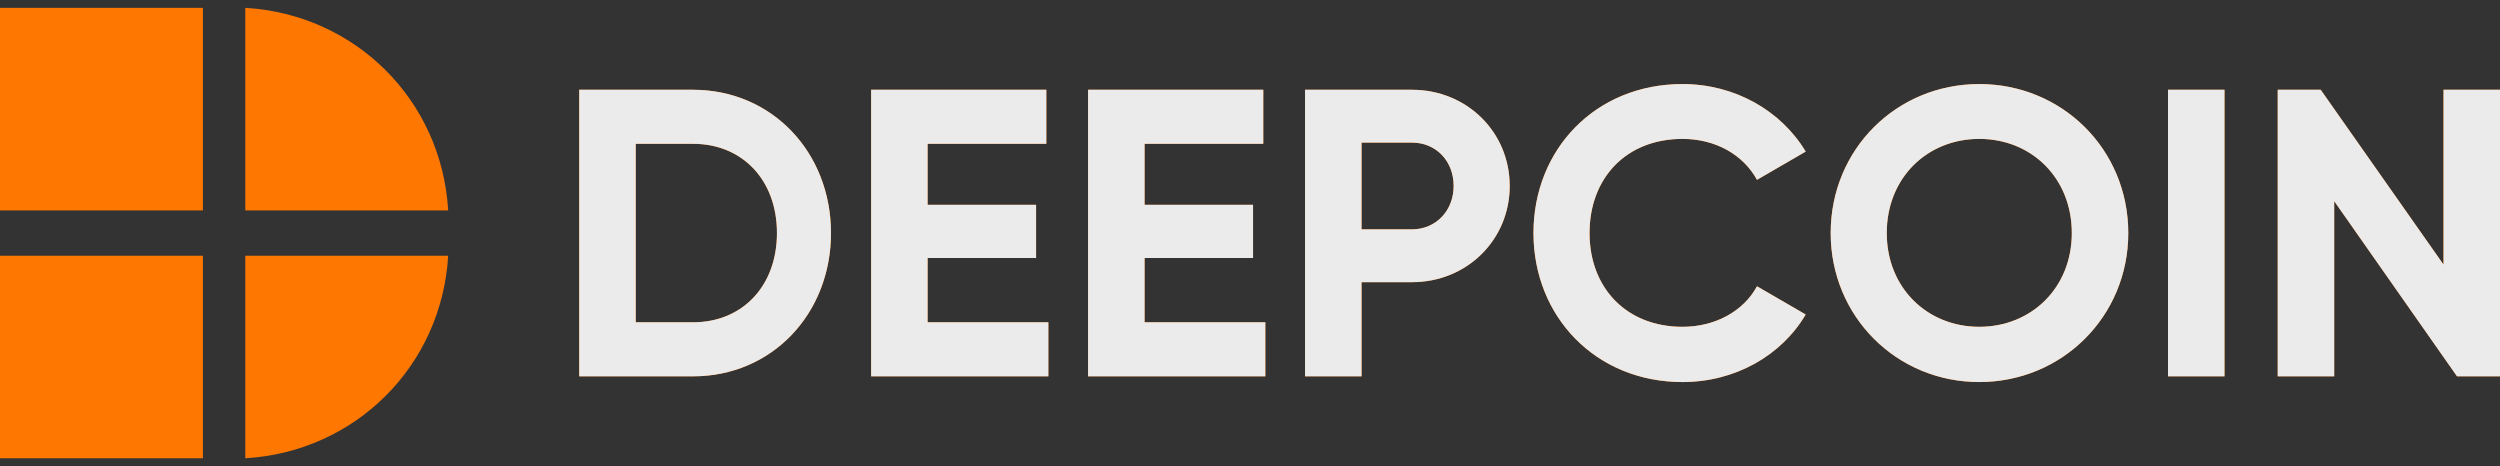
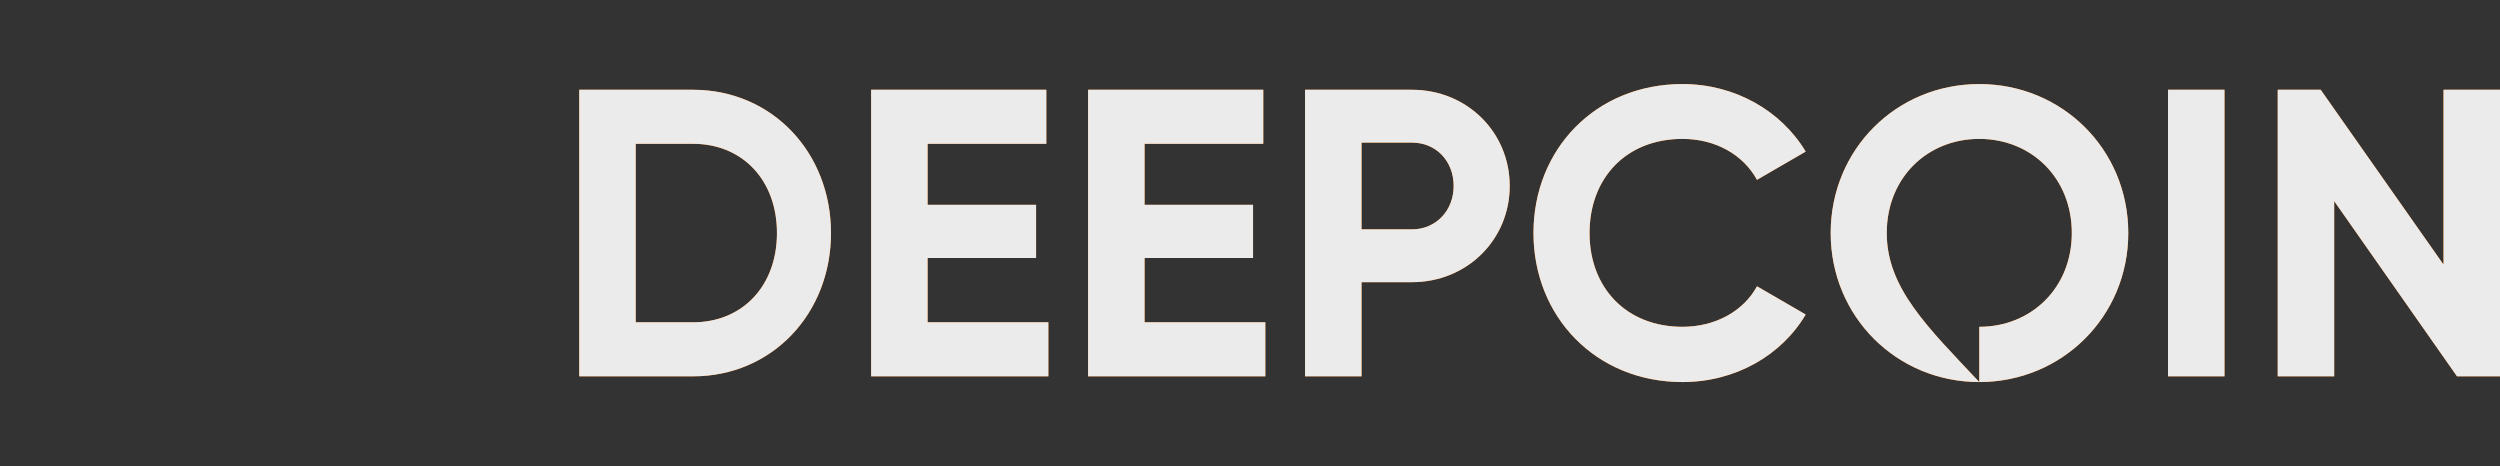
<svg xmlns="http://www.w3.org/2000/svg" xmlns:xlink="http://www.w3.org/1999/xlink" width="118px" height="22px" viewBox="0 0 118 22" version="1.1">
  <rect x="0" y="0" width="118" height="22" fill="#333333" stroke="none" />
  <title>编组 90</title>
  <defs>
-     <path d="M32.711,17.393 C36.441,17.393 39.223,14.437 39.223,10.63 C39.223,6.824 36.441,3.867 32.711,3.867 L27.34,3.867 L27.34,17.393 L32.711,17.393 Z M32.711,14.842 L30.006,14.842 L30.006,6.418 L32.711,6.418 C35.049,6.418 36.672,8.137 36.672,10.63 C36.672,13.123 35.049,14.842 32.711,14.842 Z M49.483,17.393 L49.483,14.842 L43.783,14.842 L43.783,11.809 L48.903,11.809 L48.903,9.297 L43.783,9.297 L43.783,6.418 L49.387,6.418 L49.387,3.867 L41.117,3.867 L41.117,17.393 L49.483,17.393 Z M59.724,17.393 L59.724,14.842 L54.024,14.842 L54.024,11.809 L59.144,11.809 L59.144,9.297 L54.024,9.297 L54.024,6.418 L59.627,6.418 L59.627,3.867 L51.357,3.867 L51.357,17.393 L59.724,17.393 Z M64.265,17.393 L64.265,12.949 L66.641,12.949 C69.25,12.949 71.259,10.939 71.259,8.408 C71.259,5.877 69.25,3.867 66.641,3.867 L61.598,3.867 L61.598,17.393 L64.265,17.393 Z M66.641,10.456 L64.265,10.456 L64.265,6.36 L66.641,6.36 C67.781,6.36 68.612,7.229 68.612,8.408 C68.612,9.567 67.781,10.456 66.641,10.456 Z M79.413,17.663 C81.906,17.663 84.089,16.407 85.229,14.475 L82.93,13.142 C82.292,14.321 80.959,15.055 79.413,15.055 C76.766,15.055 75.027,13.219 75.027,10.63 C75.027,8.022 76.766,6.186 79.413,6.186 C80.959,6.186 82.273,6.92 82.93,8.118 L85.229,6.785 C84.07,4.853 81.887,3.597 79.413,3.597 C75.317,3.597 72.38,6.669 72.38,10.63 C72.38,14.572 75.317,17.663 79.413,17.663 Z M93.422,17.663 C97.325,17.663 100.455,14.572 100.455,10.63 C100.455,6.669 97.325,3.597 93.422,3.597 C89.519,3.597 86.408,6.669 86.408,10.63 C86.408,14.572 89.519,17.663 93.422,17.663 Z M93.422,15.055 C90.968,15.055 89.055,13.219 89.055,10.63 C89.055,8.022 90.968,6.186 93.422,6.186 C95.876,6.186 97.789,8.022 97.789,10.63 C97.789,13.219 95.876,15.055 93.422,15.055 Z M104.996,17.393 L104.996,3.867 L102.33,3.867 L102.33,17.393 L104.996,17.393 Z M110.174,17.393 L110.174,9.123 L115.971,17.393 L118,17.393 L118,3.867 L115.334,3.867 L115.334,12.118 L109.537,3.867 L107.508,3.867 L107.508,17.393 L110.174,17.393 Z" id="path-1" />
+     <path d="M32.711,17.393 C36.441,17.393 39.223,14.437 39.223,10.63 C39.223,6.824 36.441,3.867 32.711,3.867 L27.34,3.867 L27.34,17.393 L32.711,17.393 Z M32.711,14.842 L30.006,14.842 L30.006,6.418 L32.711,6.418 C35.049,6.418 36.672,8.137 36.672,10.63 C36.672,13.123 35.049,14.842 32.711,14.842 Z M49.483,17.393 L49.483,14.842 L43.783,14.842 L43.783,11.809 L48.903,11.809 L48.903,9.297 L43.783,9.297 L43.783,6.418 L49.387,6.418 L49.387,3.867 L41.117,3.867 L41.117,17.393 L49.483,17.393 Z M59.724,17.393 L59.724,14.842 L54.024,14.842 L54.024,11.809 L59.144,11.809 L59.144,9.297 L54.024,9.297 L54.024,6.418 L59.627,6.418 L59.627,3.867 L51.357,3.867 L51.357,17.393 L59.724,17.393 Z M64.265,17.393 L64.265,12.949 L66.641,12.949 C69.25,12.949 71.259,10.939 71.259,8.408 C71.259,5.877 69.25,3.867 66.641,3.867 L61.598,3.867 L61.598,17.393 L64.265,17.393 Z M66.641,10.456 L64.265,10.456 L64.265,6.36 L66.641,6.36 C67.781,6.36 68.612,7.229 68.612,8.408 C68.612,9.567 67.781,10.456 66.641,10.456 Z M79.413,17.663 C81.906,17.663 84.089,16.407 85.229,14.475 L82.93,13.142 C82.292,14.321 80.959,15.055 79.413,15.055 C76.766,15.055 75.027,13.219 75.027,10.63 C75.027,8.022 76.766,6.186 79.413,6.186 C80.959,6.186 82.273,6.92 82.93,8.118 L85.229,6.785 C84.07,4.853 81.887,3.597 79.413,3.597 C75.317,3.597 72.38,6.669 72.38,10.63 C72.38,14.572 75.317,17.663 79.413,17.663 Z M93.422,17.663 C97.325,17.663 100.455,14.572 100.455,10.63 C100.455,6.669 97.325,3.597 93.422,3.597 C89.519,3.597 86.408,6.669 86.408,10.63 C86.408,14.572 89.519,17.663 93.422,17.663 Z C90.968,15.055 89.055,13.219 89.055,10.63 C89.055,8.022 90.968,6.186 93.422,6.186 C95.876,6.186 97.789,8.022 97.789,10.63 C97.789,13.219 95.876,15.055 93.422,15.055 Z M104.996,17.393 L104.996,3.867 L102.33,3.867 L102.33,17.393 L104.996,17.393 Z M110.174,17.393 L110.174,9.123 L115.971,17.393 L118,17.393 L118,3.867 L115.334,3.867 L115.334,12.118 L109.537,3.867 L107.508,3.867 L107.508,17.393 L110.174,17.393 Z" id="path-1" />
  </defs>
  <g id="页面-1" stroke="none" stroke-width="1" fill="none" fill-rule="evenodd">
    <g id="WEB_Deepcoin-1" transform="translate(-201, -16)" fill-rule="nonzero">
      <g id="top" transform="translate(-206.293, 0)">
        <g id="编组-90" transform="translate(407.293, 16.37)">
-           <path d="M9.577,11.7 L9.577,21.26 L0,21.26 L0,11.7 L9.577,11.7 Z M11.578,11.7 L21.154,11.7 C20.848,16.896 16.784,20.953 11.578,21.26 L11.578,11.7 Z M9.577,0 L9.577,9.56 L0,9.56 L0,0 L9.577,0 Z M11.578,0 C16.784,0.307 20.848,4.364 21.154,9.56 L11.578,9.56 L11.578,0 Z" id="形状结合" fill="#FE7701" />
          <g id="DEEPCOIN">
            <use fill="#FE7701" xlink:href="#path-1" />
            <use fill="#EBEBEB" xlink:href="#path-1" />
          </g>
        </g>
      </g>
    </g>
  </g>
</svg>